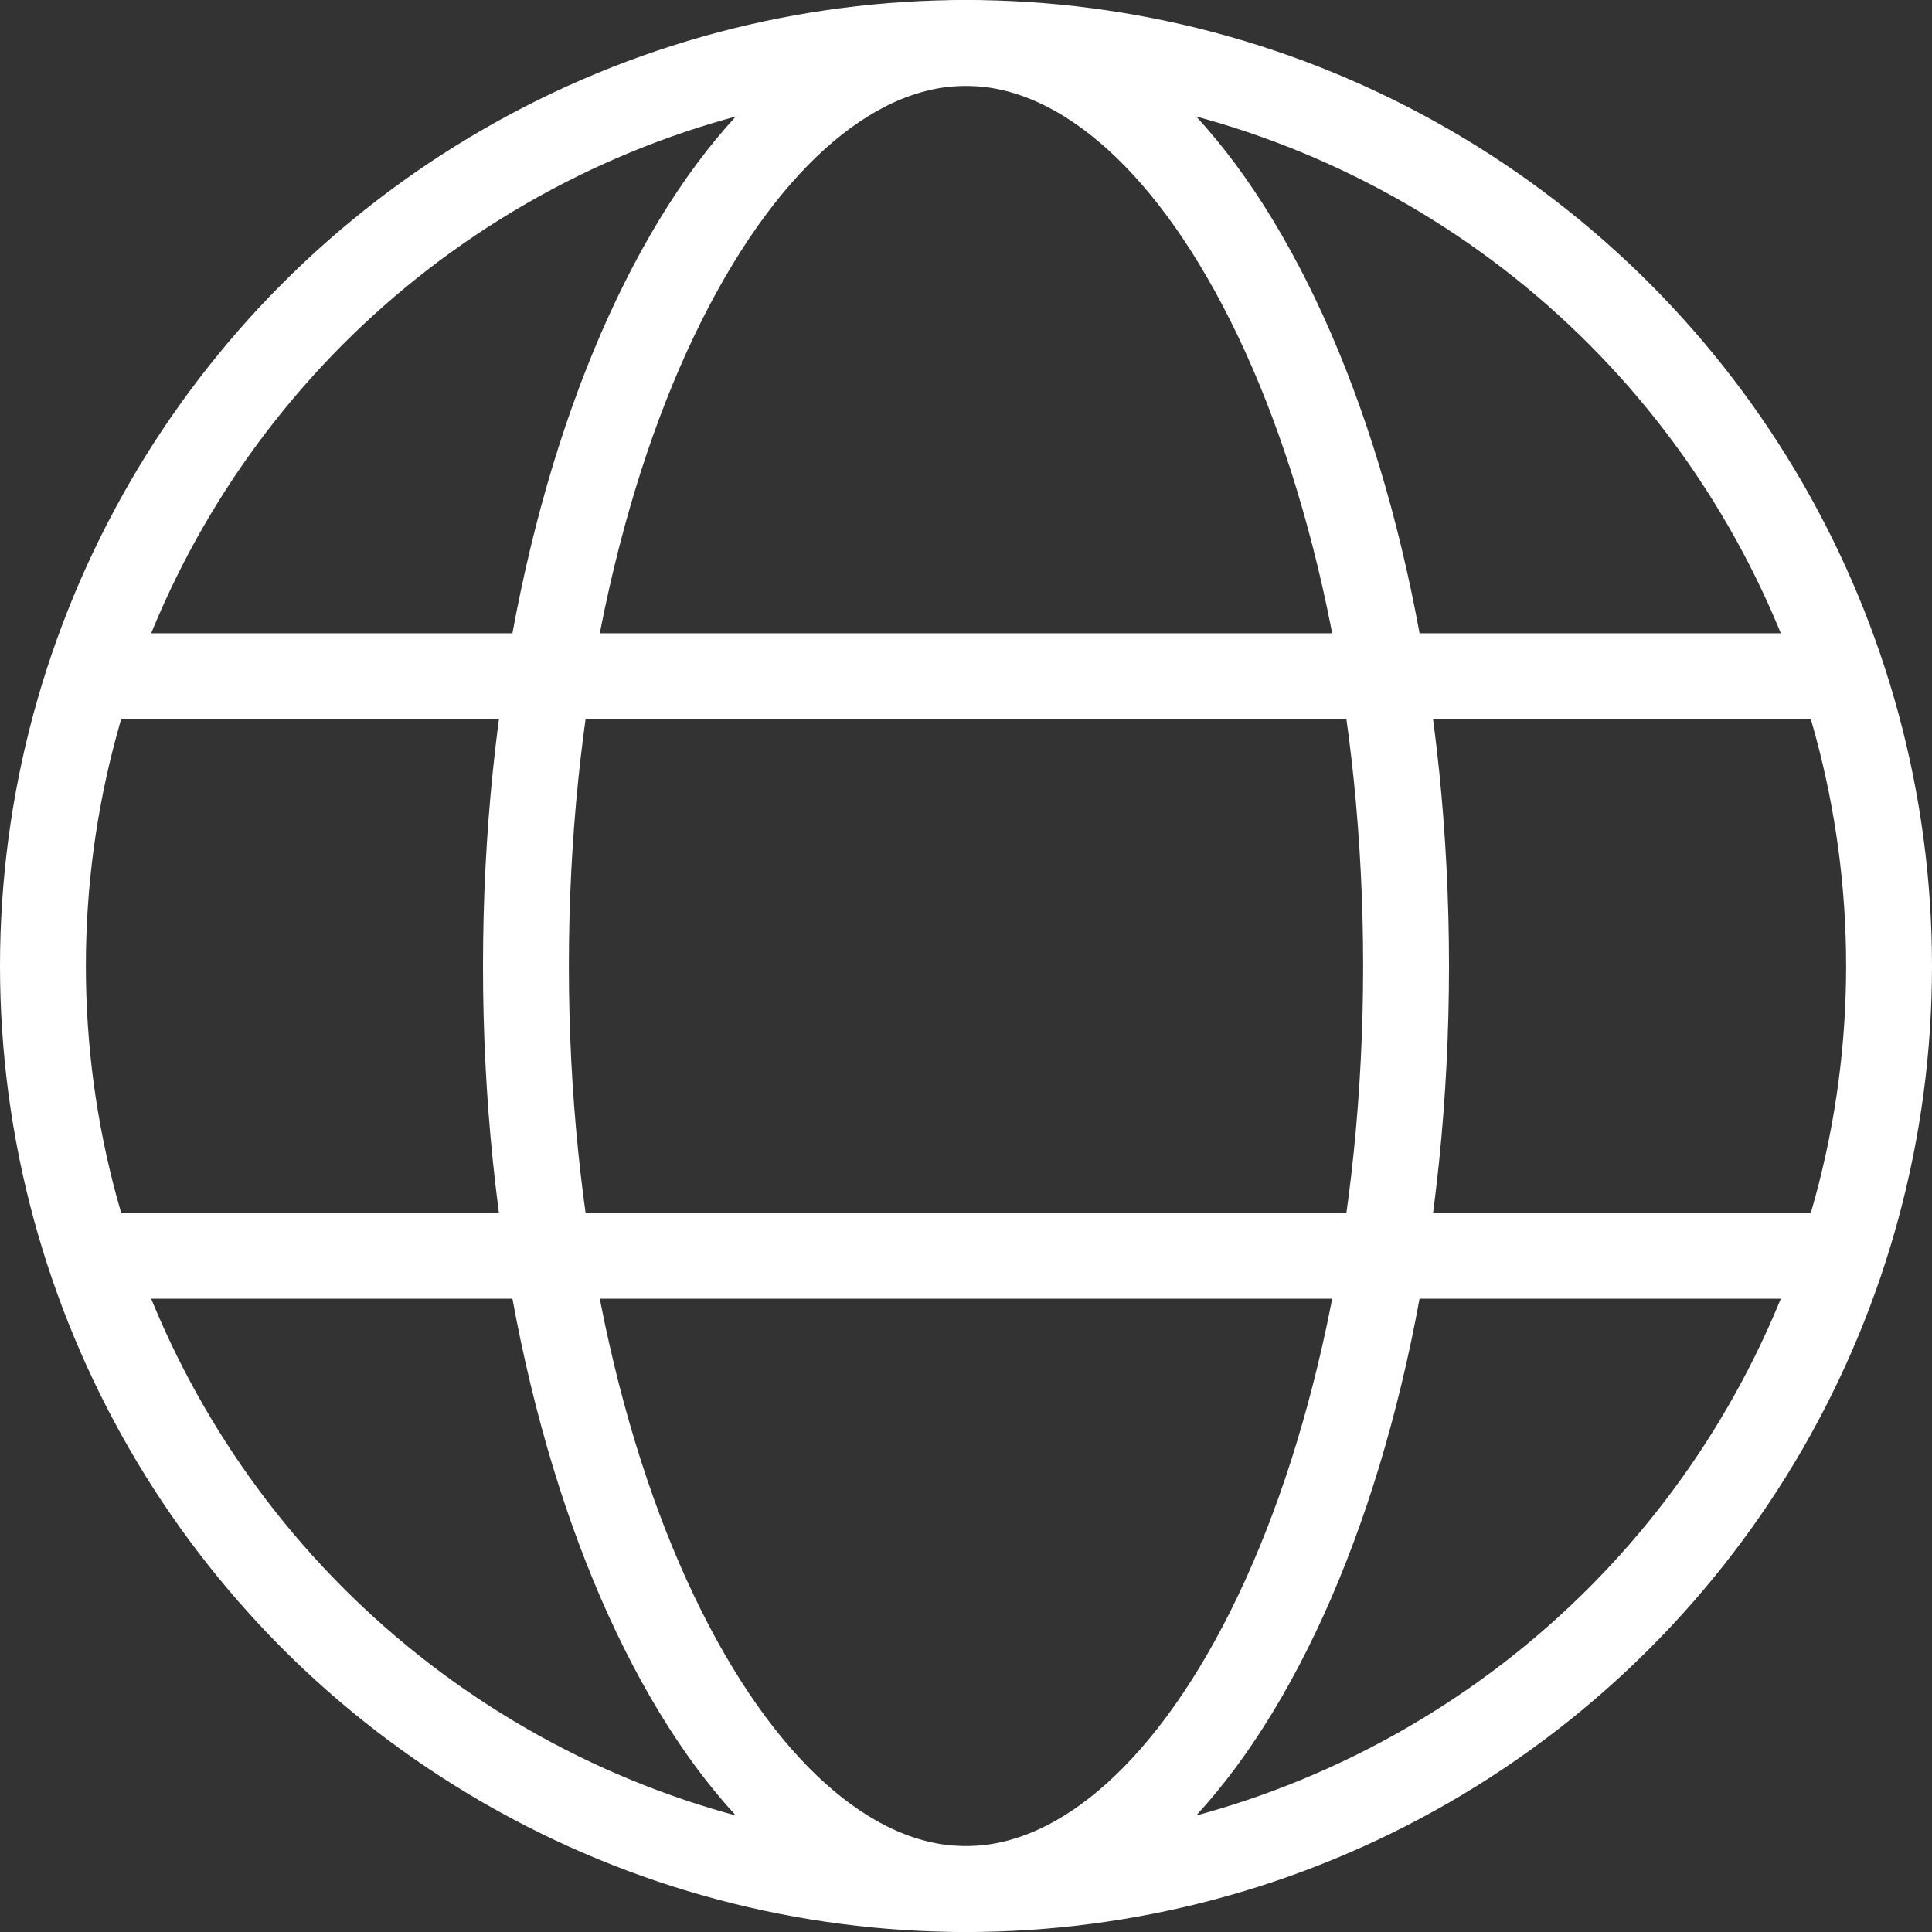
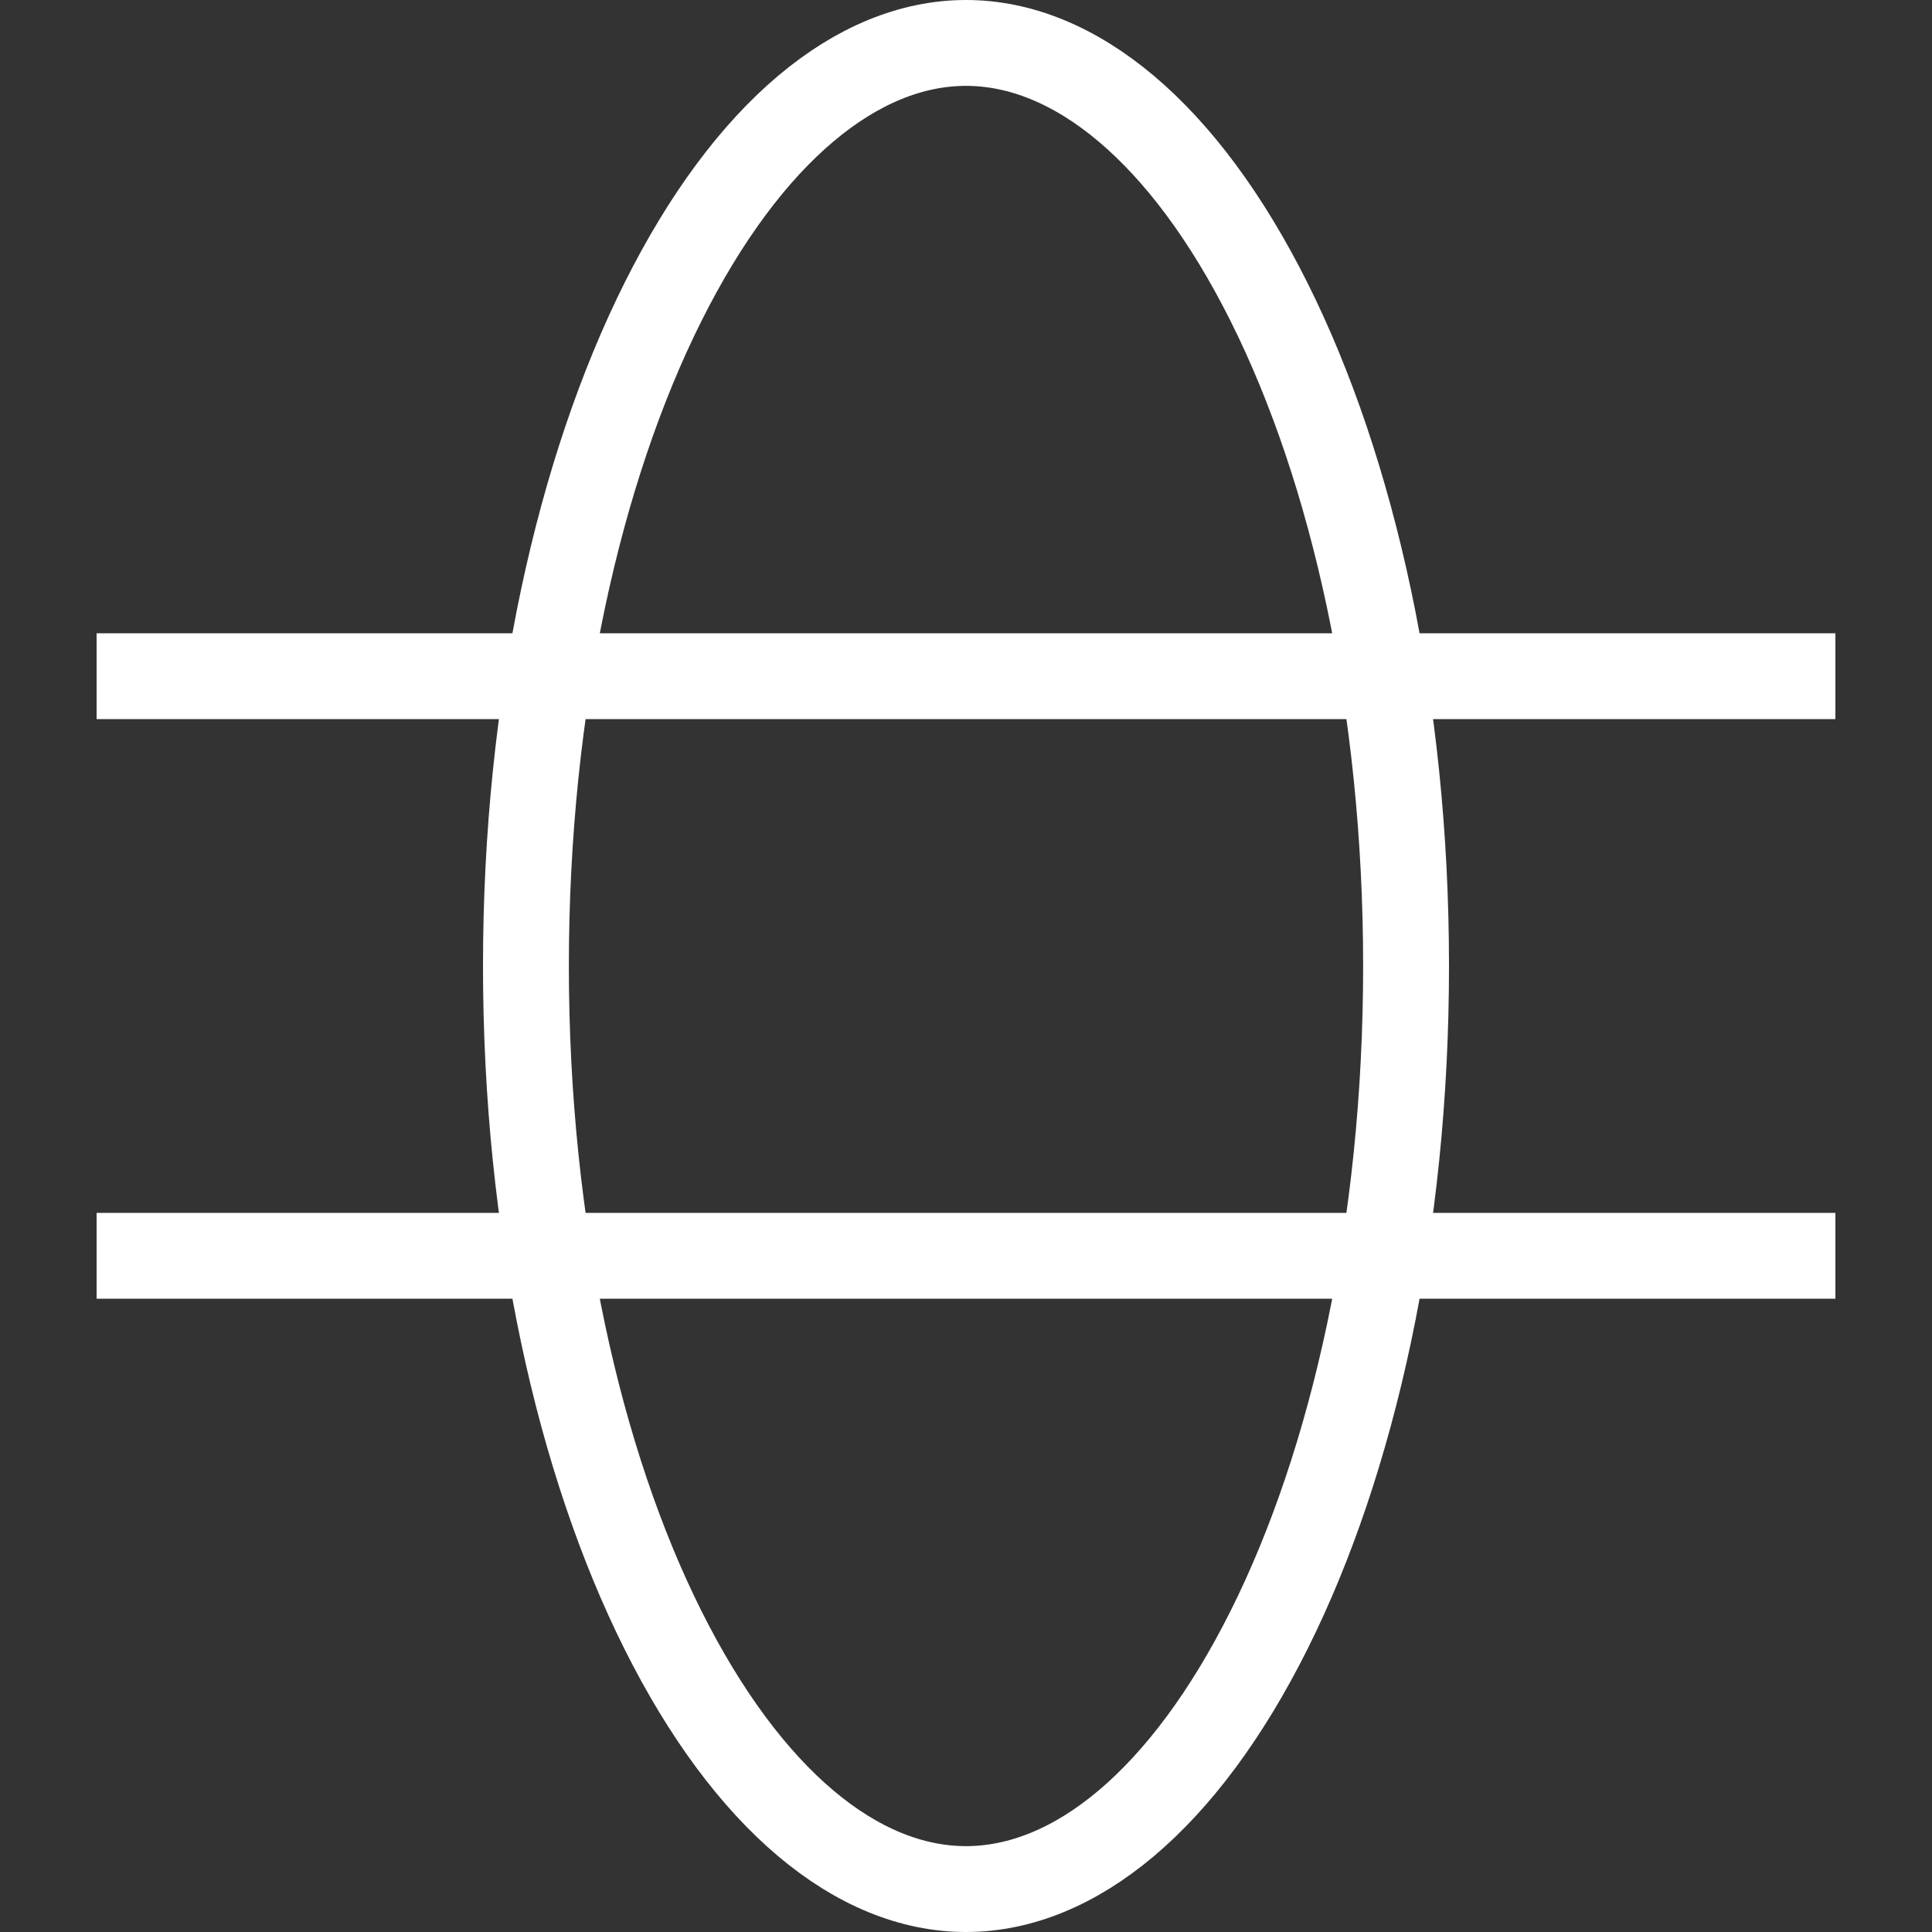
<svg xmlns="http://www.w3.org/2000/svg" width="18" height="18" fill="none">
  <rect width="100%" height="100%" fill="#333333" stroke="none" />
-   <circle cx="9" cy="9" r="8.6" stroke="#fff" stroke-width=".8" />
  <path d="M.9 6.3h16.2M.9 11.7h16.2m-4-2.7c0 2.437-.495 4.623-1.276 6.185C11.031 16.771 10.01 17.6 9 17.6c-1.01 0-2.031-.829-2.824-2.415C5.395 13.623 4.9 11.437 4.9 9c0-2.437.495-4.623 1.276-6.185C6.969 1.229 7.99.4 9 .4c1.01 0 2.031.829 2.824 2.415C12.605 4.377 13.1 6.563 13.1 9Z" stroke="#fff" stroke-width=".8" />
</svg>